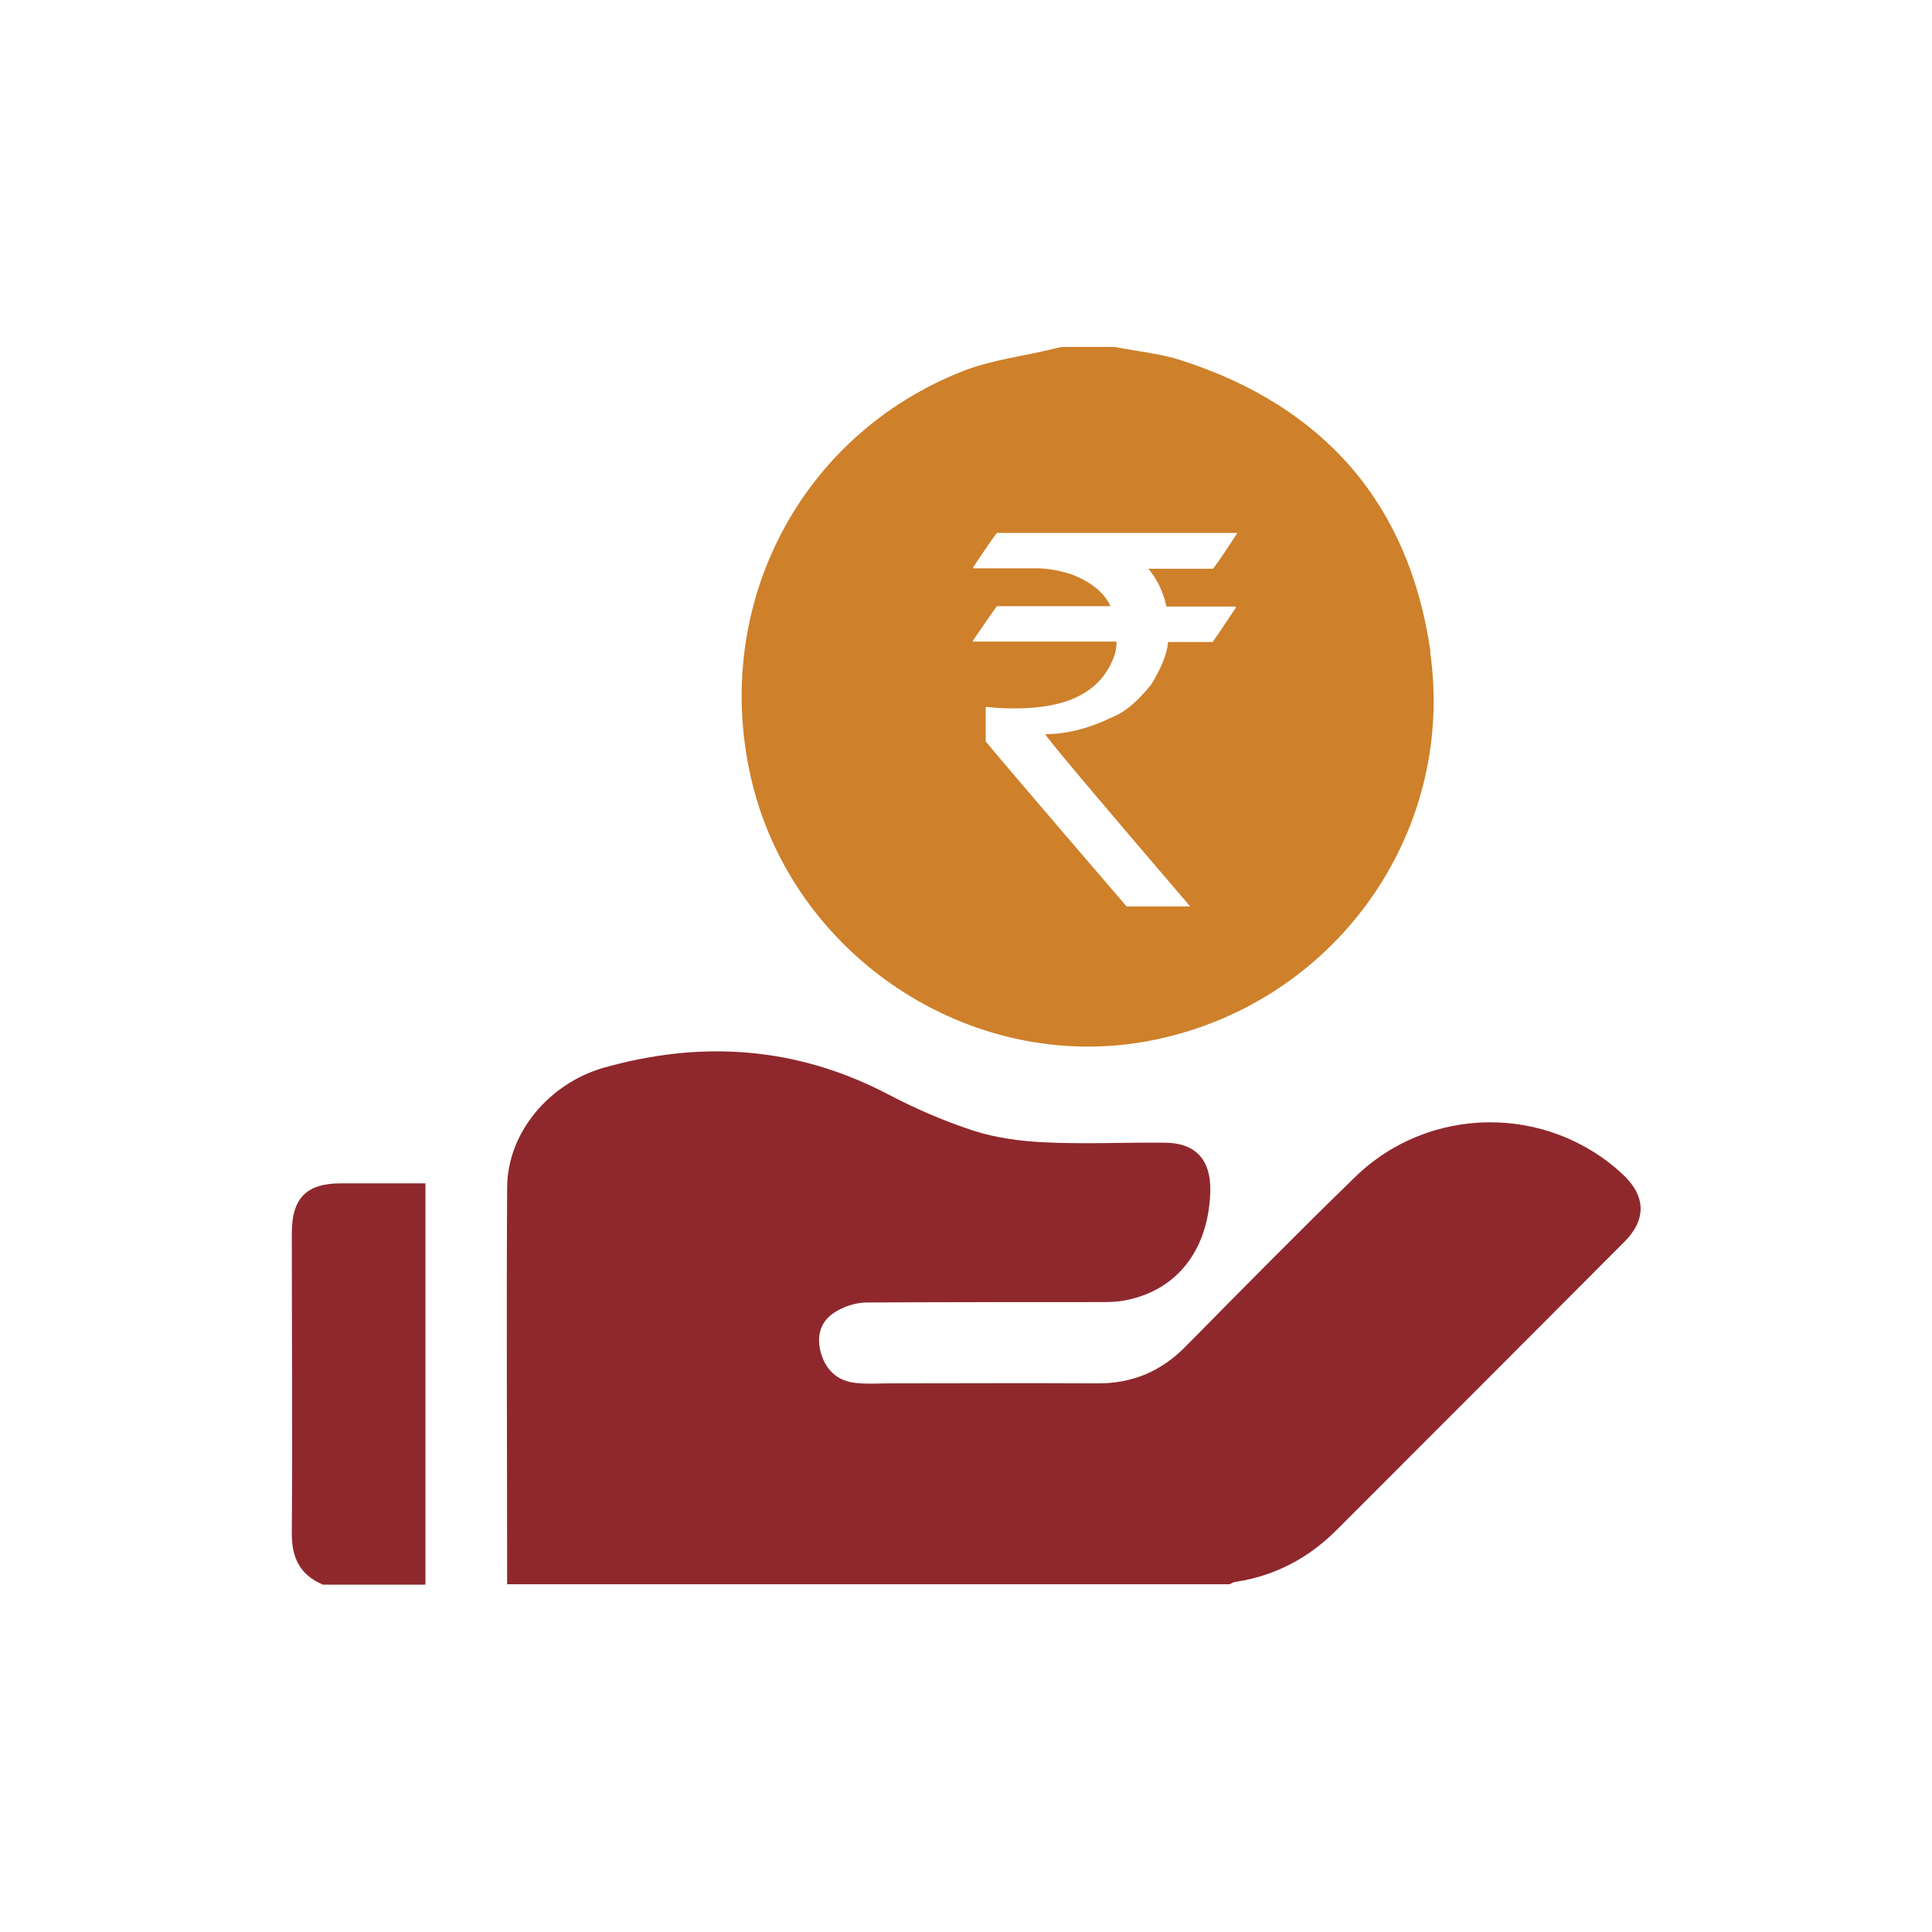
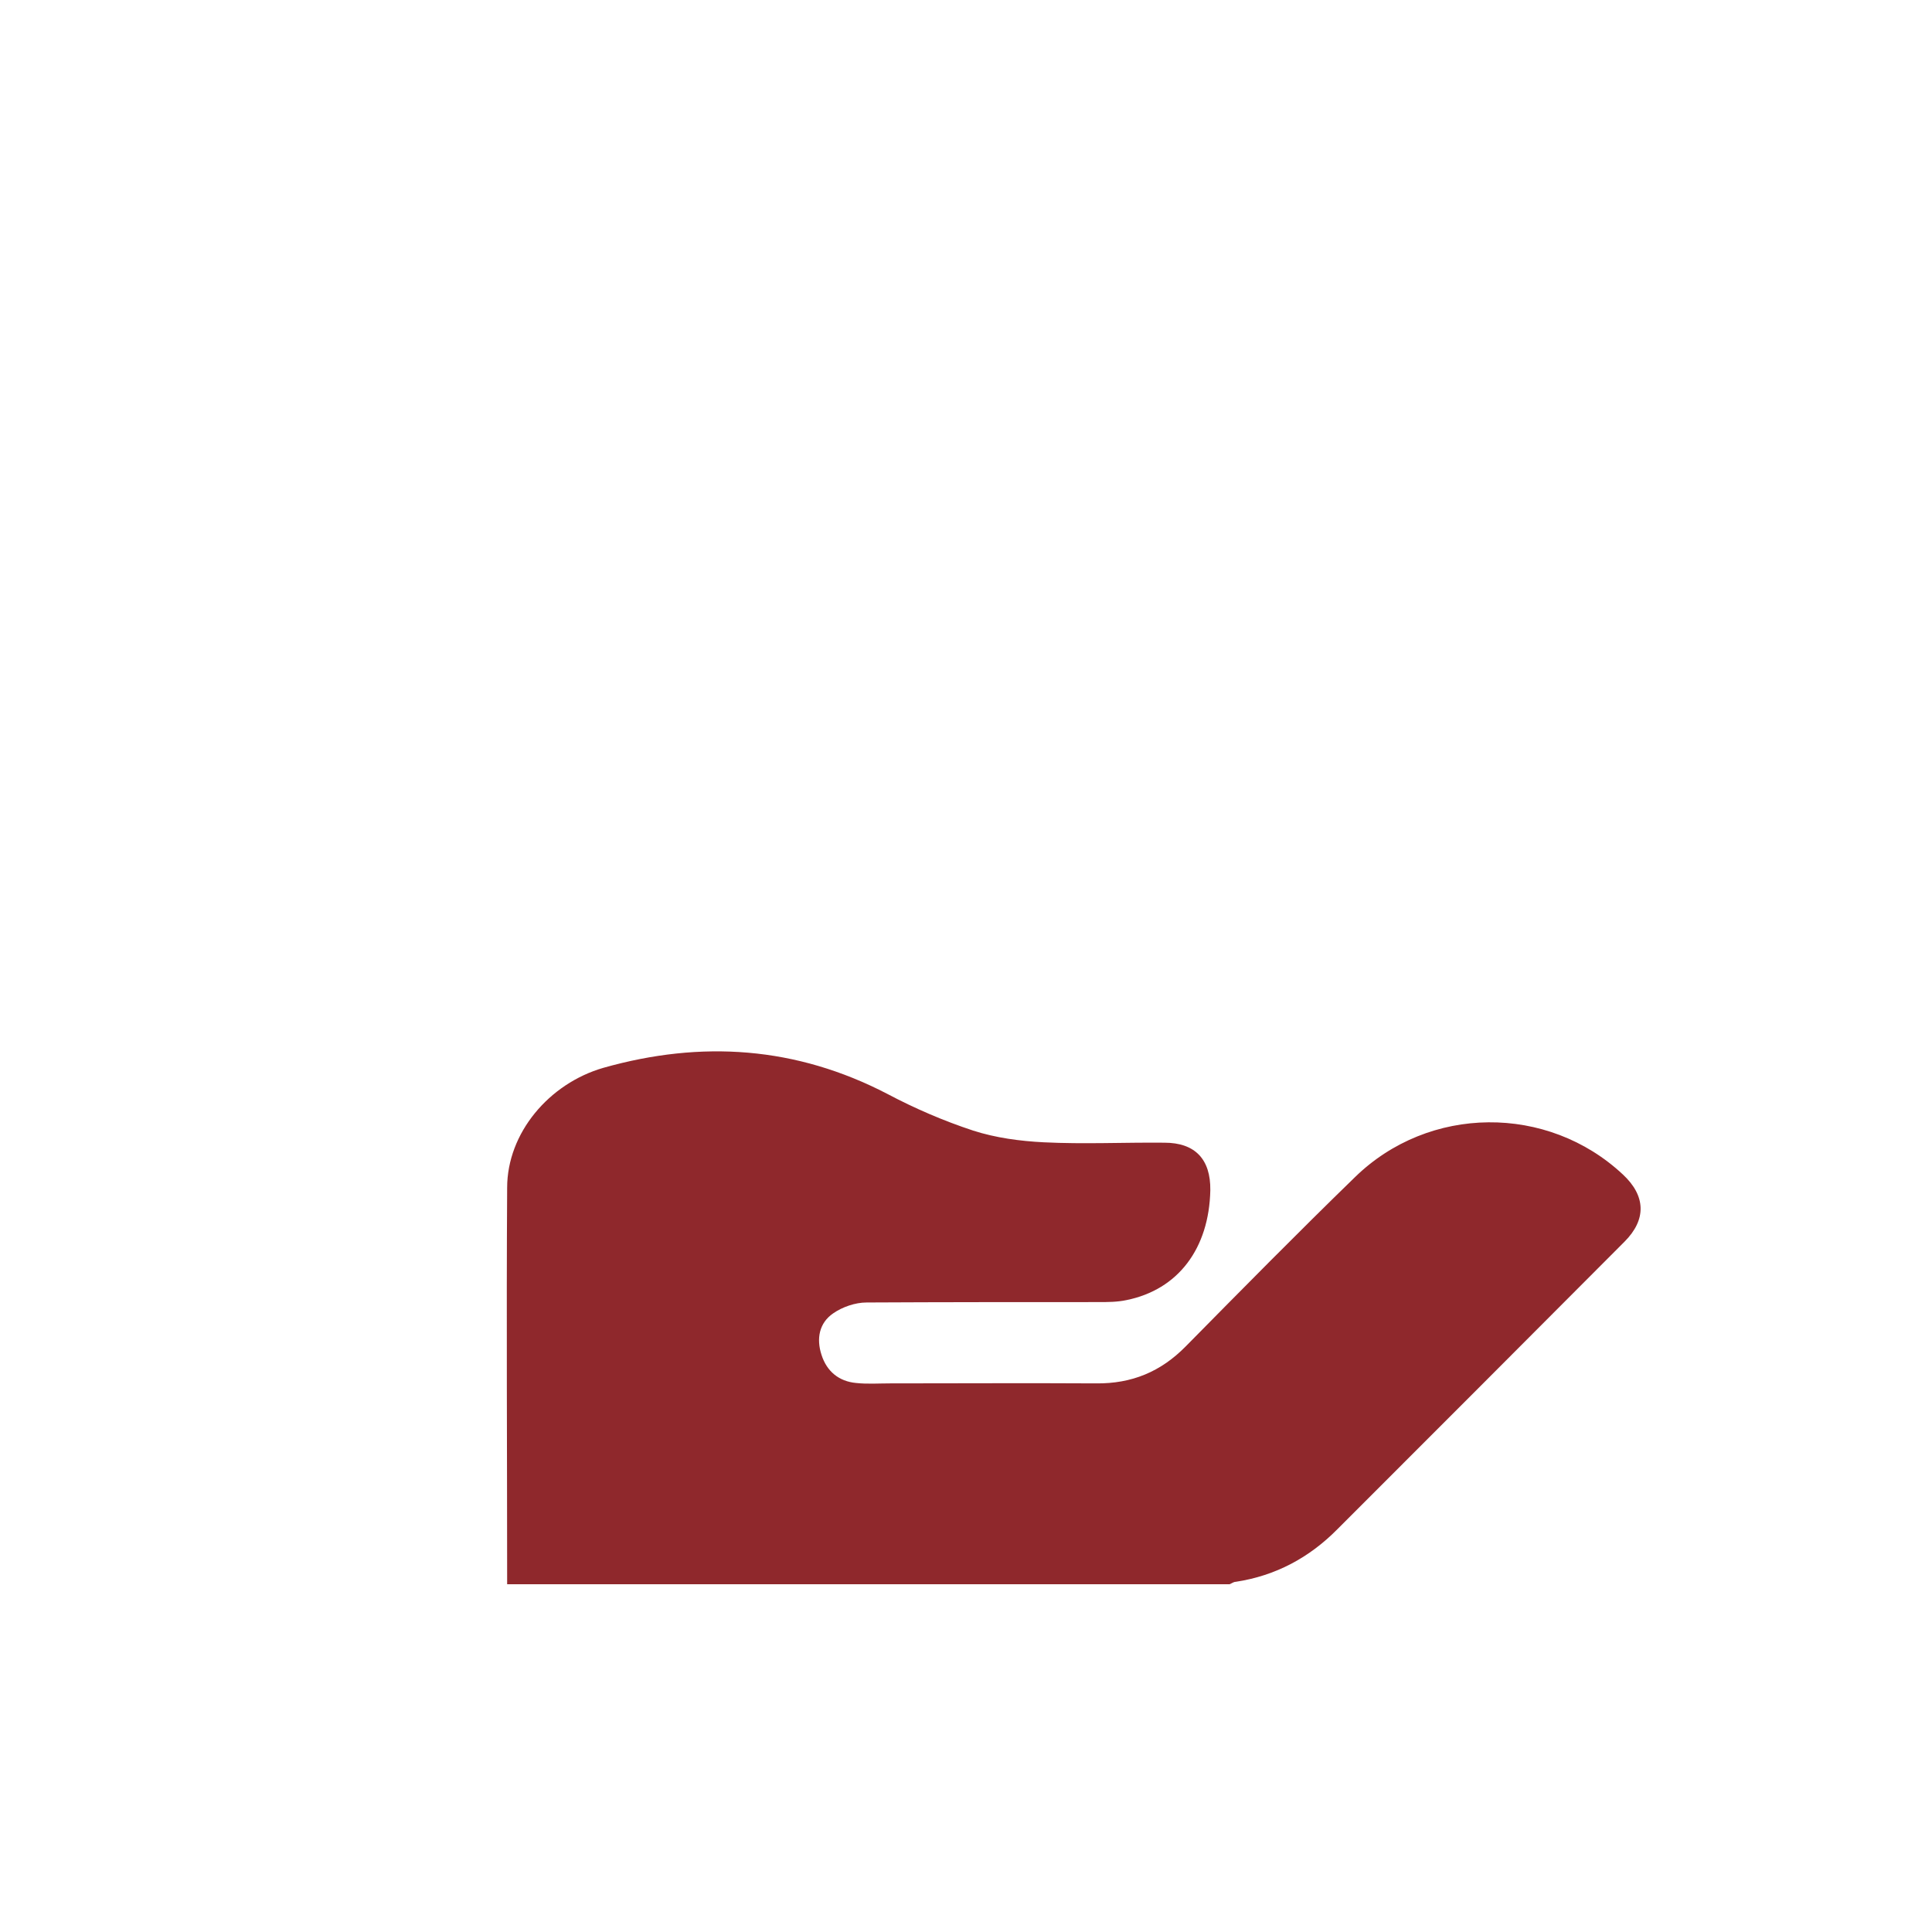
<svg xmlns="http://www.w3.org/2000/svg" id="Layer_1" data-name="Layer 1" version="1.1" viewBox="0 0 48 48">
  <defs>
    <style>
      .cls-1 {
        fill: #ce802a;
      }

      .cls-1, .cls-2 {
        stroke-width: 0px;
      }

      .cls-2 {
        fill: #8f282c;
      }
    </style>
  </defs>
-   <path class="cls-2" d="M8.02,39.37c-.58-.25-.78-.68-.77-1.31.02-2.47,0-4.95,0-7.42,0-.87.36-1.24,1.22-1.24.68,0,1.37,0,2.1,0v9.97h-2.56Z" />
  <g>
    <path class="cls-2" d="M12.6,39.37c0-3.29-.02-6.57,0-9.86,0-1.36,1.04-2.59,2.39-2.98,2.44-.69,4.79-.53,7.06.65.68.36,1.4.67,2.13.91.56.18,1.16.26,1.75.29,1,.05,2,0,3,.01.76,0,1.15.41,1.14,1.18-.03,1.45-.8,2.47-2.08,2.73-.23.05-.47.05-.7.05-1.92,0-3.84,0-5.76.01-.28,0-.6.11-.83.27-.35.24-.42.63-.29,1.03.13.41.43.66.86.7.28.03.56.01.84.01,1.71,0,3.42-.01,5.12,0,.89.01,1.61-.29,2.23-.92,1.39-1.41,2.78-2.82,4.2-4.2,1.84-1.8,4.79-1.82,6.66-.07.57.53.59,1.12.04,1.67-2.37,2.38-4.75,4.76-7.13,7.14-.7.71-1.54,1.16-2.53,1.31-.05,0-.1.04-.15.06H12.6Z" />
-     <path class="cls-1" d="M35.54,16.19c-.53-3.68-2.65-6.1-6.2-7.24-.53-.17-1.09-.22-1.64-.33h-1.33c-.07.02-.14.03-.21.05-.74.18-1.51.27-2.21.54-4.06,1.58-6.26,5.81-5.3,10.08,1,4.45,5.46,7.41,9.9,6.57,4.54-.86,7.64-5.09,6.98-9.68ZM30.73,13.26c-.35.54-.55.83-.6.87h-1.6c.22.26.37.57.45.94h1.7s.03.01.03.02c-.38.57-.58.86-.58.86h-1.11c-.02.29-.17.65-.42,1.06-.34.42-.66.69-.97.81-.58.28-1.13.42-1.66.42h0c0,.05,1.2,1.48,3.6,4.28h-1.58c-2.34-2.72-3.5-4.09-3.5-4.1v-.86c.22.03.46.04.74.04,1.31,0,2.12-.42,2.44-1.27.05-.12.07-.25.07-.39h-3.55s-.02,0-.02-.02c.39-.57.59-.86.6-.86h2.82c-.16-.34-.47-.59-.94-.78-.33-.11-.63-.16-.89-.16h-1.58v-.03c.38-.57.58-.85.59-.85h5.97Z" />
  </g>
</svg>